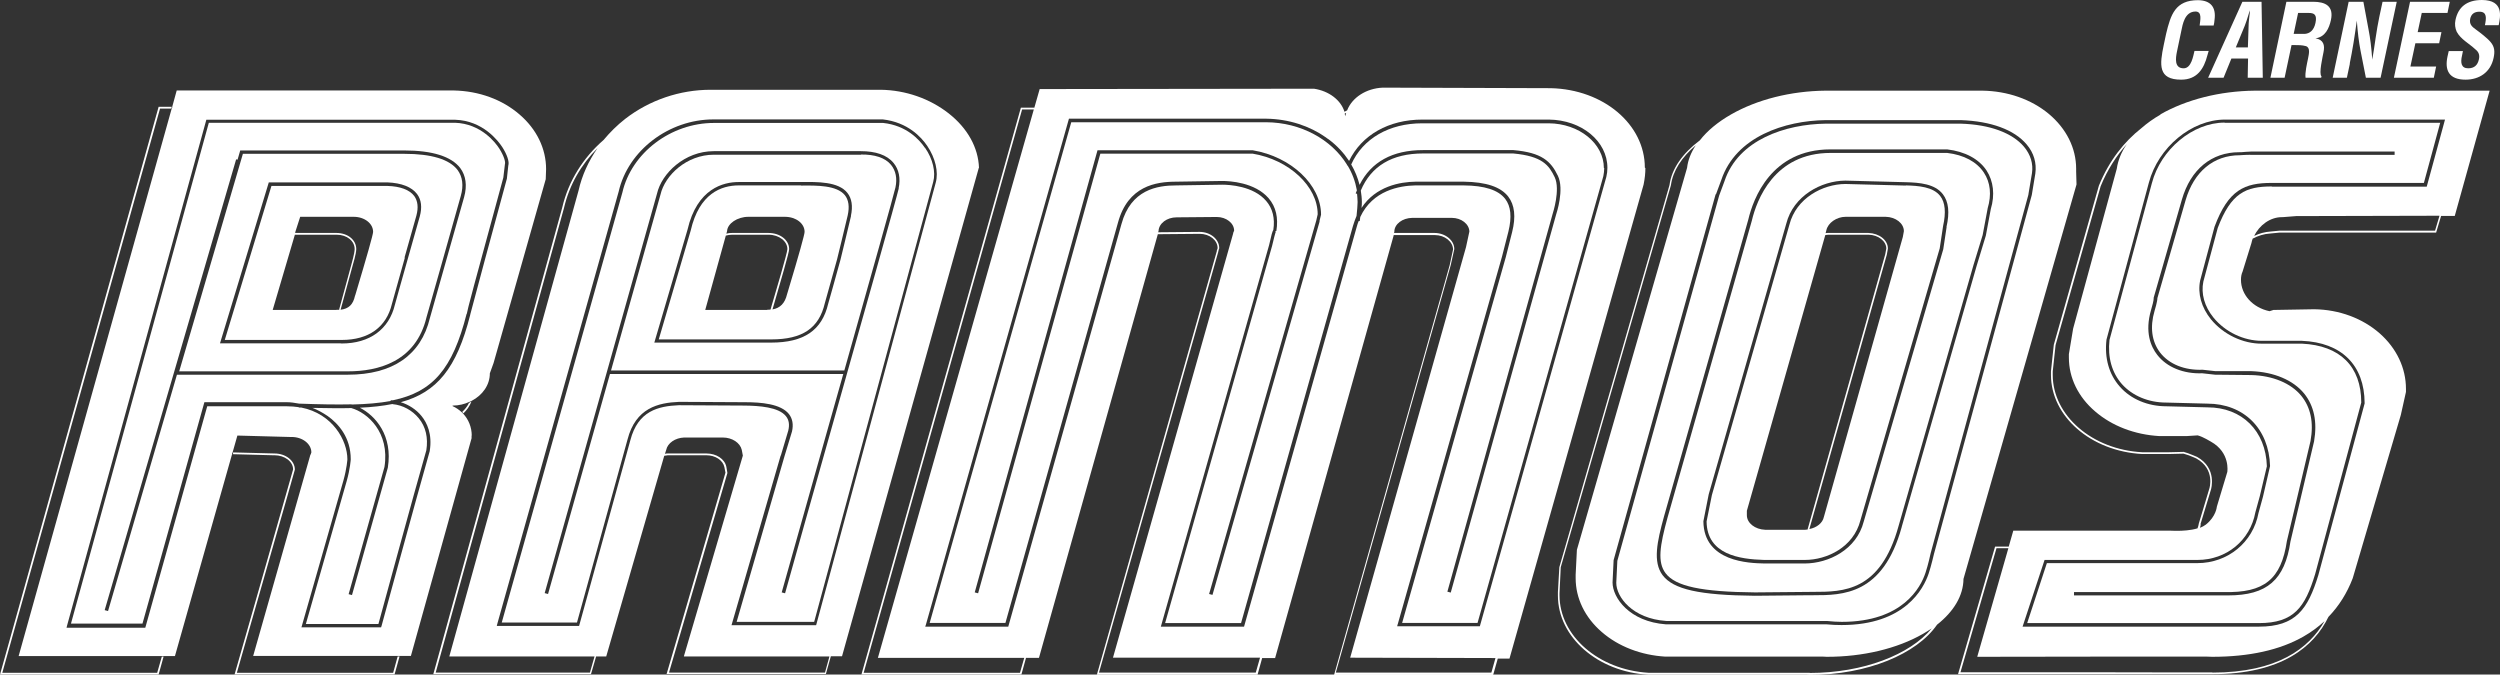
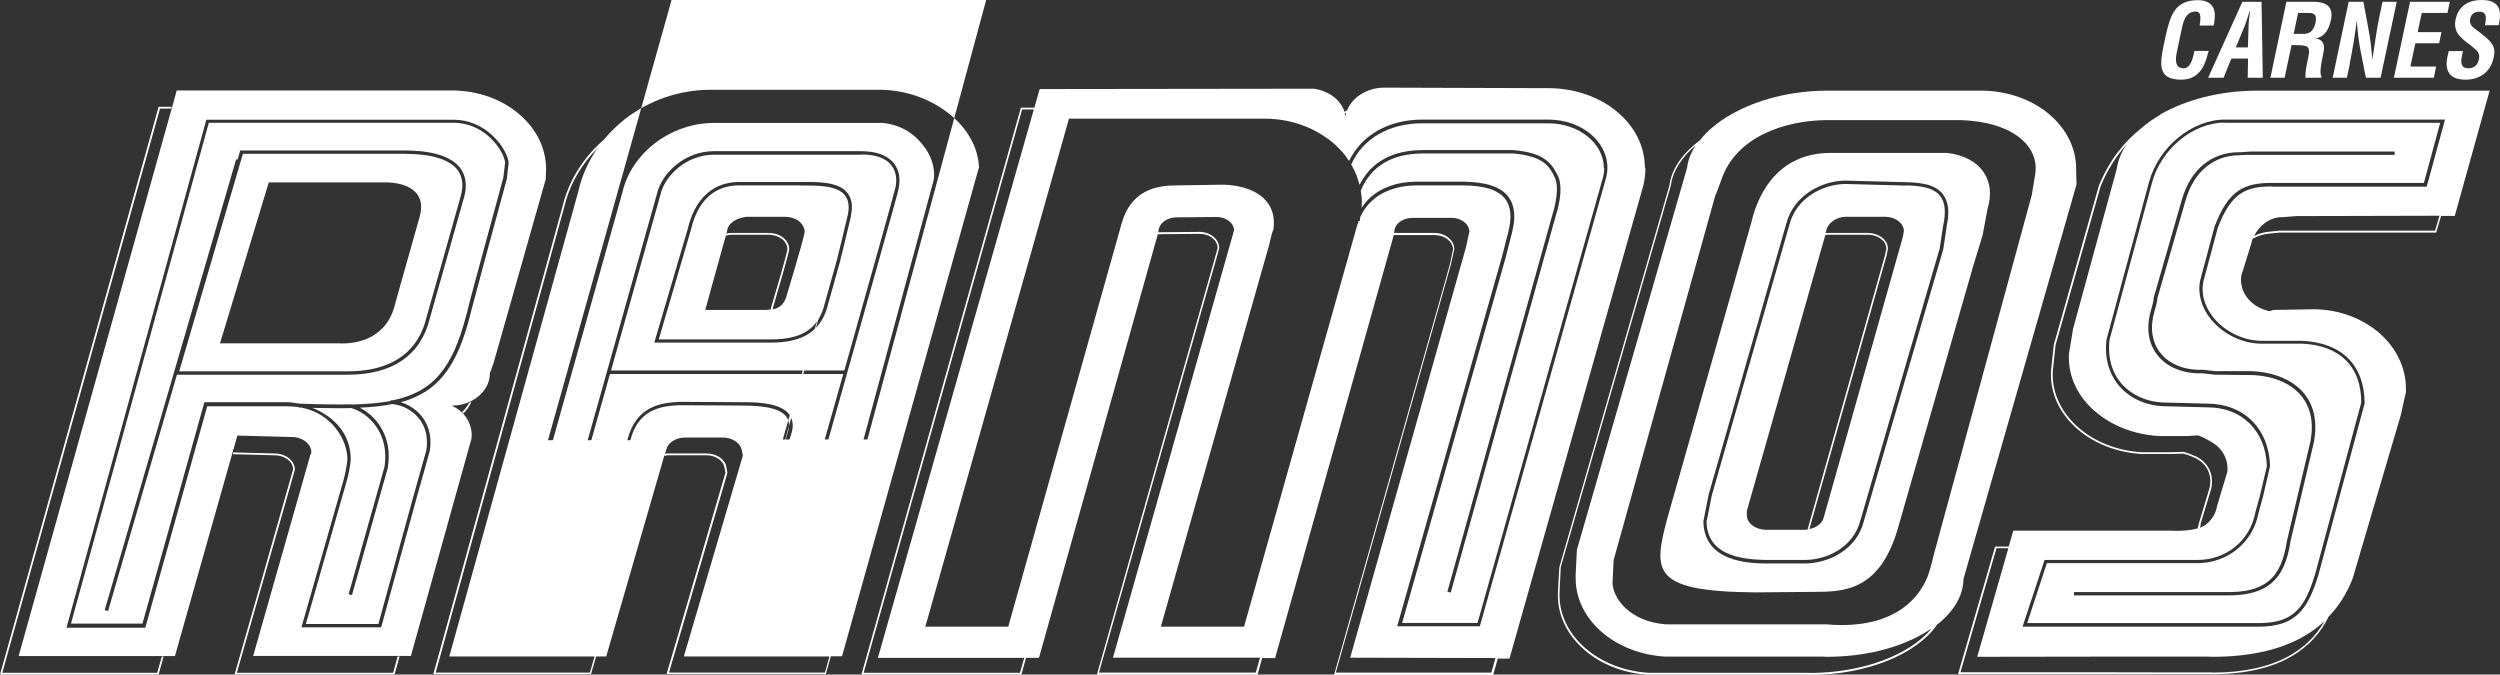
<svg xmlns="http://www.w3.org/2000/svg" id="Capa_1" data-name="Capa 1" viewBox="0 0 140.91 38.02">
  <rect x="0" y="0" width="140.91" height="38.02" fill="#333333" stroke="none" />
  <defs>
    <style>
      .cls-1 {
        fill: #fff;
      }
    </style>
  </defs>
  <path class="cls-1" d="M129.16,2.54h.14c.23,0,.46,0,.67,.06,.26,.08,.17,.44,.12,.7-.06,.29-.18,.81-.14,1.08h.88l.02-.08c-.17-.12,.08-1.17,.11-1.35,.09-.41,0-.71-.45-.79,.55-.07,.77-.57,.87-1.03,.17-.79-.31-1.03-1-1.03h-1.51l-.9,4.28h.8l.39-1.84Zm.38-1.81h.59c.3,0,.48,.09,.38,.56-.09,.43-.33,.6-.6,.62h-.63l.25-1.18Z" />
  <polygon class="cls-1" points="137.18 4.38 137.31 3.75 135.86 3.75 136.14 2.44 137.48 2.44 137.61 1.81 136.27 1.81 136.5 .73 137.95 .73 138.08 .1 135.84 .1 134.93 4.38 137.18 4.38" />
  <path class="cls-1" d="M125.33,4.38l.44-1.08h.94l-.02,1.08h.85l-.07-4.28h-1.08l-1.93,4.28h.85Zm1.19-2.92c.08-.2,.14-.39,.2-.59,.03-.1,.06-.2,.1-.29,0,.09-.02,.19-.03,.29-.02,.2-.05,.39-.05,.59l-.04,1.21h-.68l.5-1.21Z" />
  <path class="cls-1" d="M122.94,4.49c.89,0,1.28-.6,1.48-1.38l.07-.24h-.8c-.07,.27-.17,.98-.61,.98-.54,0-.45-.58-.38-.93l.25-1.19c.07-.33,.18-1.08,.8-1.08,.39,0,.26,.51,.23,.79h.79c.03-.11,.04-.22,.05-.32,.1-.73-.23-1.1-.93-1.11-1.28,0-1.54,.81-1.8,1.9l-.13,.61c-.24,1.14-.33,1.97,.98,1.97Z" />
  <path class="cls-1" d="M132.44,3.58c.07-.34,.15-.77,.22-1.2,.07-.43,.13-.87,.18-1.22,.05,.67,.11,1.19,.21,1.7l.3,1.52h.83l.91-4.28h-.8l-.18,.84c-.08,.38-.15,.79-.21,1.2-.06,.41-.12,.83-.19,1.22-.05-.69-.11-1.2-.21-1.7l-.29-1.56h-.83l-.9,4.28h.8l.17-.8Z" />
  <path class="cls-1" d="M140.84,1.4c.08-.42,.32-1.4-.95-1.4-.85,0-1.34,.4-1.49,1.13-.05,.23-.02,.46,.07,.66,.23,.43,.7,.66,1.05,.99,.18,.14,.26,.31,.2,.57-.07,.32-.26,.5-.6,.5-.39,0-.45-.3-.35-.72l.05-.25h-.8l-.07,.31c-.16,.76,.07,1.3,1.02,1.3,.78,0,1.41-.42,1.58-1.23,.08-.37,.05-.63-.17-.89-.18-.22-.6-.54-.82-.7-.22-.16-.39-.29-.33-.61,.06-.29,.26-.4,.52-.4,.44,0,.39,.37,.31,.76h.77Z" />
  <path class="cls-1" d="M48.53,8.72h-8.29c-1.54,0-2.76,1.16-3.01,2.24l-2.79,9.92h13.15c1.46-5.18,2.8-9.94,2.88-10.31,.11-.51,.02-.95-.25-1.28-.33-.4-.92-.59-1.69-.58Zm-.56,3.44c-.1,.46-.6,2.47-.6,2.49-.23,.83-.67,2.42-.69,2.47-.35,1.5-1.37,2.19-3.21,2.19h-6.59s1.87-6.36,1.87-6.36c.54-2.34,2.04-2.69,2.88-2.69h3.16c.11,0,.24,0,.36,0,.93-.01,2.1-.03,2.61,.61,.25,.31,.32,.75,.2,1.3Z" />
  <path class="cls-1" d="M45.15,10.45c-.13,0-.25,0-.37,0h-3.14c-.98,0-2.23,.45-2.71,2.55l-1.8,6.13h6.25s.09,0,.09,0c1.76,0,2.69-.63,3.02-2.04,.01-.05,.62-2.23,.69-2.47,0-.02,.5-2.02,.6-2.48,.11-.5,.05-.87-.16-1.14-.46-.56-1.57-.55-2.46-.54Zm-1.91,7.02h-3.49s1.16-4.19,1.16-4.19c.11-.03,.23-.05,.35-.05h2.06c.59,0,1.06,.37,1.06,.81,0,.2-.67,2.46-.89,3.2-.03,.1-.05,.17-.06,.21-.06,0-.12,.01-.19,.01Zm.35-.2c.41-1.41,.89-3.04,.89-3.23,0-.51-.51-.91-1.17-.91h-2.05c-.11,0-.22,.01-.32,.04l.04-.14c.02-.43,.58-.81,1.2-.81h2.06c.62,0,1.11,.37,1.11,.85,0,.14-.31,1.26-.93,3.32-.04,.13-.06,.19-.06,.2-.12,.5-.38,.77-.82,.85,.01-.05,.03-.1,.05-.17Z" />
  <path class="cls-1" d="M52.13,8.33c-.31-.46-1.04-1.26-2.35-1.4h-9.54c-2.43,0-4.65,1.69-5.16,3.92l-6.8,24.24h4.24l2.85-10.32c.46-1.78,1.73-2.07,2.91-2.12l3.71,.02c.91,0,2.02,.09,2.48,.67,.2,.26,.26,.59,.17,.98l-.43,1.42-2.69,9.31h4.37s6.71-24.8,6.71-24.8c.15-.55-.02-1.29-.46-1.92Zm-1.47,2.28c-.1,.46-2.06,7.41-3.96,14.13-.95,3.34-1.85,6.56-2.45,8.7l-.19-.05c.6-2.14,1.51-5.36,2.45-8.7,.34-1.19,.68-2.41,1.02-3.61h-13.15l-3.49,12.4-.19-.05,6.33-22.51c.26-1.15,1.56-2.4,3.2-2.4h8.29c.83,0,1.47,.21,1.84,.66,.31,.37,.41,.87,.29,1.44Z" />
-   <path class="cls-1" d="M55.18,9.46c-.04-1.14-.64-2.23-1.71-3.07-1.06-.83-2.42-1.31-3.83-1.33h-9.59c-1.73,0-3.44,.58-4.81,1.64-.46,.36-.86,.76-1.22,1.19-1.14,.99-1.98,2.3-2.33,3.81l-7.25,26.24-.02,.06h8.89l.29-1h.57l3.27-11.31c.07-.01,.13-.02,.2-.03h2.17c.51,0,.94,.28,1.02,.67l.06,.31-3.3,11.29-.02,.06h8.98l.28-1h.63l7.71-27.53h0Zm-17.47,28.44l3.29-11.24h0s-.06-.35-.06-.35c-.09-.44-.56-.75-1.12-.75h-2.17c-.06,0-.12,0-.17,.02l.07-.22c.08-.39,.51-.68,1.01-.7h2.18c.53,0,.98,.3,1.07,.7l.06,.32-3.32,11.3v.02s8.2,0,8.2,0l-.25,.91h-8.77Zm-13.15,0l7.23-26.18c.3-1.3,.97-2.45,1.89-3.37-.51,.73-.88,1.54-1.07,2.39l-7.28,26.24v.02s8.18,0,8.18,0l-.26,.91h-8.69Zm19.45-12.22l.42-1.41c.08-.33,.04-.6-.13-.81-.41-.52-1.52-.59-2.33-.6l-3.71-.02c-1.16,.05-2.3,.32-2.73,1.97l-2.89,10.47h-4.64l.03-.12,6.84-24.36c.53-2.32,2.83-4.07,5.34-4.07h9.55c1.4,.16,2.17,1,2.5,1.49,.46,.68,.65,1.47,.48,2.08l-6.74,24.94h-4.77s2.77-9.56,2.77-9.56Z" />
+   <path class="cls-1" d="M55.18,9.46c-.04-1.14-.64-2.23-1.71-3.07-1.06-.83-2.42-1.31-3.83-1.33h-9.59c-1.73,0-3.44,.58-4.81,1.64-.46,.36-.86,.76-1.22,1.19-1.14,.99-1.98,2.3-2.33,3.81l-7.25,26.24-.02,.06h8.89l.29-1h.57l3.27-11.31c.07-.01,.13-.02,.2-.03h2.17c.51,0,.94,.28,1.02,.67l.06,.31-3.3,11.29-.02,.06h8.98l.28-1h.63l7.71-27.53h0Zm-17.47,28.44l3.29-11.24h0s-.06-.35-.06-.35c-.09-.44-.56-.75-1.12-.75h-2.17c-.06,0-.12,0-.17,.02l.07-.22c.08-.39,.51-.68,1.01-.7h2.18c.53,0,.98,.3,1.07,.7l.06,.32-3.32,11.3v.02s8.2,0,8.2,0l-.25,.91h-8.77Zm-13.15,0l7.23-26.18c.3-1.3,.97-2.45,1.89-3.37-.51,.73-.88,1.54-1.07,2.39l-7.28,26.24v.02s8.18,0,8.18,0l-.26,.91h-8.69Zm19.45-12.22l.42-1.41c.08-.33,.04-.6-.13-.81-.41-.52-1.52-.59-2.33-.6l-3.71-.02c-1.16,.05-2.3,.32-2.73,1.97h-4.64l.03-.12,6.84-24.36c.53-2.32,2.83-4.07,5.34-4.07h9.55c1.4,.16,2.17,1,2.5,1.49,.46,.68,.65,1.47,.48,2.08l-6.74,24.94h-4.77s2.77-9.56,2.77-9.56Z" />
  <path class="cls-1" d="M90.4,9.47c0-1.38-1.39-2.51-3.11-2.52h-7.13c-1.86,0-3.35,.86-4,2.32,.21,.36,.37,.75,.47,1.15,.65-1.29,1.85-1.96,3.58-1.96h5.09c1.6,.14,2.11,.62,2.51,1.45,.37,.77-.08,2.12-.1,2.18l-5.94,21.31-.19-.05,5.94-21.32s.44-1.34,.11-2.04c-.32-.67-.69-1.19-2.34-1.34h-5.08c-1.75,0-2.93,.71-3.51,2.09,.03,.21,.06,.42,.06,.64,0,.08,0,.2-.02,.34,.8-1.23,2.19-1.47,3.05-1.48h2.72c1.26,.02,2.07,.29,2.5,.84,.36,.47,.44,1.13,.22,2l-.36,1.42-5.84,20.61h4.25l7.09-25.18c.03-.15,.05-.31,.05-.46Z" />
-   <path class="cls-1" d="M76.41,10.9c.02-.06,.05-.11,.07-.17-.09-.5-.26-.97-.53-1.41h-.03s0-.03,0-.04c-.87-1.41-2.59-2.38-4.56-2.39h-10.98s-7.98,28.22-7.98,28.22h4.27s6.34-22.55,6.34-22.55c.56-2.08,2.14-2.32,3.28-2.32l2.59-.04c.42,0,1.85,.07,2.63,.98,.41,.48,.55,1.1,.43,1.84h-.07s.04,.04,.04,.04c-.03,.06-.13,.45-.21,.8l-6.03,21.26h4.28l6.31-22.39c.06-.2,.13-.39,.2-.56,.03-.27,.06-.63,.06-.78s-.02-.31-.03-.46l-.1-.04Zm-2.03,1.58l-6.04,21.05-.19-.05,6.04-21.05,.08-.35c0-1.57-1.61-3.08-3.67-3.42h-8.58s-6.89,24.78-6.89,24.78l-.19-.05,6.92-24.92h8.75c2.16,.36,3.85,1.95,3.85,3.63l-.09,.37Z" />
  <path class="cls-1" d="M92.71,9.45c0-2.44-2.33-4.41-5.3-4.48l-9.47-.03c-.94,.04-1.73,.56-2.01,1.28-.05,.03-.1,.05-.15,.08-.2-.65-.86-1.17-1.72-1.3l-15.4,.02h-.06l-.3,1.05h-.72s-.04,0-.04,0l-8.97,31.89-.02,.06h9.02l.26-.94h.73l6.7-23.88s.06,0,.1,0l2.26-.02c.56,0,1.01,.36,1.01,.81,0,.01-.01,.04-.02,.06-.02,.04-.03,.08-.03,.12l-6.74,23.8-.02,.06h9.06l.26-.94h.73l6.68-23.81v-.03s.06,0,.09,0h2.24c.55,0,1.01,.37,1.02,.81l-.19,.88-6.5,23.04-.02,.06h8.97l.26-.92h.6s.06,0,.06,0l7.56-26.72c.07-.35,.1-.64,.1-.93Zm-17.42,28.47l6.48-22.98,.2-.9c0-.5-.51-.91-1.12-.91h-2.23s-.03,0-.05,0l.02-.06v-.02c.01-.42,.45-.76,1.01-.77h2.23c.54,0,.98,.35,.99,.77l-.19,.88-6.5,23.04-.03,.1,8.19,.02-.23,.82h-8.76Zm-13.35,0l6.73-23.74h0s0-.02,0-.02c0-.01,.02-.05,.02-.08,.02-.04,.03-.07,.03-.1,0-.5-.5-.91-1.11-.91l-2.22,.02h-.04s-.05,0-.07,0l.02-.07c.02-.43,.47-.77,1.02-.77l2.26-.02c.54,0,.98,.35,.98,.77,0,0-.01,.03-.02,.05-.02,.04-.04,.09-.04,.13l-6.74,23.79-.03,.1h8.29l-.24,.84h-8.85Zm-13.26,0L57.61,6.17h.66s-8.76,30.81-8.76,30.81l-.03,.1h8.25l-.24,.84h-8.81ZM75.88,6.35c-.02,.06-.04,.13-.06,.2,0-.05-.02-.1-.03-.14,.03-.02,.06-.04,.09-.05Zm2.9,28.84l5.88-20.73,.36-1.41c.2-.82,.14-1.42-.18-1.84-.39-.5-1.15-.75-2.35-.76h-2.72c-.89,.02-2.4,.28-3.1,1.78-.01,.09-.02,.17-.03,.23h-.06c-.04,.1-.08,.21-.11,.33l-6.35,22.53h-4.69l6.1-21.5c.13-.59,.19-.79,.24-.86,.1-.66-.04-1.21-.4-1.63-.72-.85-2.08-.92-2.48-.92l-2.58,.04c-1.08,0-2.57,.23-3.1,2.18l-6.38,22.69h-4.68s.04-.12,.04-.12L60.25,6.69h11.13c1.27,.02,2.44,.41,3.36,1.06,.02,.01,.03,.02,.05,.04,.01,0,.02,.02,.03,.02,.03,.02,.06,.04,.09,.06,.45,.34,.83,.75,1.13,1.2,.71-1.46,2.23-2.33,4.13-2.33h7.13c1.85,.02,3.3,1.22,3.3,2.72,0,.17-.02,.34-.06,.51l-7.13,25.33h-4.66l.03-.12Z" />
  <path class="cls-1" d="M107.42,10.46l-3.41-.09c-1.28,.01-2.77,.8-3.15,2.29l-4.37,15.24-.3,1.49c.02,1.87,1.86,2.13,3.24,2.17h2.3c1.24,0,2.74-.71,3.13-2.23l4.47-15.33,.19-1.26c.17-.76,.12-1.33-.16-1.69-.4-.52-1.22-.58-1.94-.6Zm-5.44,19.37l4.37-15.48,.06-.34c0-.48-.49-.86-1.1-.88h-2.25c-.05,0-.11,0-.16,.01l.04-.16c.09-.42,.58-.76,1.09-.76h2.25c.57,.01,1.03,.37,1.03,.81l-.06,.33-4.45,15.78c-.07,.34-.4,.6-.82,.68Zm-.24,.03h-2.25c-.57-.02-1.03-.38-1.03-.82v-.25s4.42-15.54,4.42-15.54c.06-.01,.13-.02,.19-.02h2.25c.55,.01,.99,.36,1,.77l-.06,.33-4.38,15.52s-.09,0-.13,.01Z" />
  <path class="cls-1" d="M112.03,11.75c.23-.77,.16-1.46-.21-2.02-.4-.61-1.13-1-2.07-1.11h-6.28c-.1,0-.19,0-.29,0-3.19,0-4.17,2.67-4.44,3.82l-4.75,16.73c-.44,1.6-.58,2.52-.11,3.14,.56,.74,2.02,1.05,5.04,1.08l3.29-.03c1.68,0,3.78-.01,4.8-3.71l4.22-14.7,.52-1.7,.28-1.49Zm-2.31,1.04l-.19,1.26-4.48,15.34c-.41,1.61-2,2.36-3.31,2.37h-2.3c-.84-.02-3.41-.08-3.43-2.38l.3-1.52,4.37-15.25c.4-1.58,1.98-2.42,3.33-2.43h0l3.41,.09c.77,.02,1.64,.09,2.09,.68,.32,.42,.39,1.02,.2,1.85Z" />
-   <path class="cls-1" d="M114.33,10.95l.2-1.19c.08-.53-.08-1.05-.45-1.49-.66-.78-1.92-1.25-3.56-1.3h-7.62c-2.24,.03-4.92,.89-5.7,3.24l-.3,.81-5.74,20.59-.06,1.24c0,.79,.9,2.02,2.82,2.15h9.05c.29,.03,.57,.05,.84,.05,3.43,0,4.45-1.94,4.72-2.77,.14-.41,.29-1.09,.29-1.1l5.51-20.21Zm-7.14,18.75c-1.06,3.84-3.33,3.85-4.99,3.85h-.2s-3.09,.03-3.09,.03h0c-3.14-.03-4.59-.36-5.2-1.16-.56-.75-.31-1.89,.08-3.31l4.75-16.73c.28-1.19,1.3-3.96,4.63-3.96,.1,0,.2,0,.29,0h6.29c1.01,.12,1.79,.54,2.22,1.19,.39,.6,.48,1.37,.24,2.17l-.28,1.5-.52,1.71-4.22,14.7Z" />
  <path class="cls-1" d="M117.04,10.37h0s-.02-.69-.02-.69v-.17c0-1.16-.55-2.26-1.54-3.09-1-.83-2.33-1.29-3.75-1.31h-8.84c-1.96,.02-3.85,.5-5.32,1.34-.75,.43-1.34,.92-1.76,1.46-.96,.72-1.59,1.59-1.71,2.52l-6.21,21.54-.08,1.4v.08s0,.08,0,.12c0,2.34,2.24,4.3,5.1,4.46h8.9s.2,.01,.2,.01c3.24,0,6.03-1.18,7.17-2.83,.95-.75,1.48-1.64,1.49-2.58l6.37-22.23Zm-15.03,27.55h-9.1c-2.81-.17-5.01-2.08-5.01-4.37,0-.04,0-.08,0-.12l.07-1.46,6.21-21.53c.11-.82,.62-1.59,1.4-2.25-.27,.41-.44,.83-.49,1.27l-6.21,21.53-.07,1.4c0,.07,0,.14,0,.2,0,1.13,.52,2.21,1.47,3.03,.94,.82,2.22,1.31,3.59,1.39h8.9s.2,.01,.2,.01c2.04,0,3.96-.46,5.41-1.29,.18-.1,.34-.21,.5-.31-1.23,1.48-3.86,2.51-6.88,2.51Zm-5.29-26.97l.3-.81c.82-2.44,3.58-3.34,5.88-3.37h7.62c1.7,.06,3.01,.54,3.71,1.37,.41,.48,.57,1.05,.49,1.64l-.2,1.21-5.51,20.22s-.16,.69-.3,1.11c-.29,.87-1.35,2.91-4.91,2.91-.27,0-.56-.01-.85-.04h-9.05c-2.06-.15-3.01-1.5-3.01-2.36l.06-1.26,5.75-20.62" />
  <path class="cls-1" d="M125.39,6.91c-1.79,0-3.6,1.5-4.1,3.41l-2.39,8.84c-.11,.98,.13,1.84,.7,2.49,.59,.66,1.5,1.04,2.49,1.04l2.32,.06c2.06,0,3.48,1.41,3.54,3.52h0s-.4,1.73-.4,1.73l-.25,.91c-.31,1.66-1.73,2.83-3.45,2.83h-8.48l-1.11,3.38h13.06c1.98,0,2.6-.89,3.17-2.76l2.6-9.67c0-2.04-1.2-3.22-3.34-3.32h-2.25c-1.08,.01-2.18-.52-2.88-1.37-.54-.67-.76-1.45-.61-2.19l.81-3.03c.78-2.09,1.7-2.47,3.22-2.47h8.58s.92-3.39,.92-3.39h-12.15Zm9.61,1.82h-8.06c-.07-.01-.21,0-.34,0-.14,0-.29,.02-.36,.02-1.47,0-2.58,.92-3.05,2.53l-1.59,5.52c0,.19-.14,.66-.16,.72-.27,.92-.16,1.73,.31,2.35,.51,.66,1.38,1.01,2.4,.97l.72,.08h2.03c1.27,.05,2.35,.5,2.97,1.26,.56,.69,.75,1.6,.56,2.7-.03,.14-1.28,5.41-1.33,5.64-.32,2.17-1.32,3.04-3.52,3.04-.07,0-.15,0-.23,0-.14,0-.79,0-.79,0h-7.66v-.19h7.66s.65,0,.79,0c2.27,.06,3.23-.72,3.55-2.88,.45-1.91,1.31-5.52,1.33-5.63,.19-1.04,.01-1.9-.52-2.55-.58-.71-1.61-1.14-2.82-1.17l-2.04-.02-.72-.08c-1.06,.04-2-.34-2.54-1.04-.36-.46-.71-1.28-.35-2.52,.06-.2,.16-.57,.15-.67h0s0-.03,0-.03l1.59-5.53c.49-1.7,1.67-2.67,3.23-2.67,.07,0,.21,0,.35-.02,.14,0,.28-.02,.35-.02h8.06v.21Z" />
  <path class="cls-1" d="M121.79,6.45c-.42,.24-.78,.5-1.1,.78-.94,.74-1.8,1.79-2.39,3.24l-2.54,8.96-.16,1.5c0,.06,0,.13,0,.2,0,2.34,2.25,4.3,5.13,4.46h1.54l.8-.02c.31,.08,.72,.27,.72,.27,1.08,.6,.75,1.68,.73,1.72l-.59,1.96s-.01,.11-.07,.26c-.39,.12-.86,.14-1.16,.14-.22,0-.37-.01-.38-.01h-8.84s0-.01,0-.01l-.26,.91h-.73s-.04,0-.04,0l-2.07,7.13-.02,.06h6.83s5.45,0,5.45,0h2.05s0,0,0,0c3.92,0,5.74-1.56,6.55-3.23,.59-.61,1.05-1.34,1.37-2.18l2.71-9.2,.29-1.3v-.17c0-1.18-.53-2.29-1.48-3.13-.97-.85-2.28-1.34-3.69-1.36l-2.3,.04-.22,.07c-.95-.2-1.61-.93-1.61-1.77,0-.18,.03-.33,.09-.46l.5-1.61c.02-.09,.04-.17,.07-.25,.3-.16,.64-.27,1-.29l.51-.05h8.83l.28-.94h.77s0,0,0,0l1.96-7.04v-.02s-13.24,0-13.24,0c-1.96,.02-3.85,.5-5.32,1.34Zm5.26,6.86c.29-.62,.91-1.07,1.56-1.07,.02,0,.03,0,.05,0l.76-.06,8.08-.02-.25,.84h-8.76l-.51,.05c-.32,.02-.64,.11-.93,.25Zm-2.35,24.59h-2.05s-5.45-.01-5.45-.01h-6.7s2.03-6.99,2.03-6.99h.67s-1.75,6.1-1.75,6.1v.02s6.68-.01,6.68-.01h6.28s.28,.01,.28,.01c2.08,0,3.81-.38,5.14-1.14,.44-.25,.83-.54,1.19-.87-.87,1.53-2.66,2.9-6.32,2.9Zm-.67-8.36l.59-1.95s.37-1.2-.79-1.84c-.02,0-.44-.2-.75-.28h0s-.81,.02-.81,.02h-1.53c-2.82-.15-5.04-2.07-5.04-4.36,0-.07,0-.13,0-.19l.16-1.49,2.54-8.95c.39-.96,.91-1.74,1.48-2.38-.31,.44-.5,.91-.57,1.39l-2.46,9.01-.24,1.44c0,.07,0,.13,0,.2,0,1.13,.52,2.21,1.48,3.03,.95,.82,2.23,1.31,3.62,1.39h1.53l.63-.04c.31,.08,.73,.35,.74,.35,1.11,.62,.93,1.7,.93,1.71l-.59,1.96s-.04,.55-.62,1.01c-.09,.07-.21,.13-.33,.18,.04-.12,.04-.19,.04-.2Zm4.01-19.03c-1.46,0-2.29,.36-3.04,2.34l-.81,3.02c-.14,.68,.06,1.4,.57,2.03,.66,.81,1.7,1.31,2.73,1.31h2.25c2.24,.09,3.53,1.37,3.54,3.51v.02s-2.61,9.68-2.61,9.68c-.59,1.92-1.27,2.9-3.35,2.9h-.36s-12.96,0-12.96,0l1.24-3.76h8.62c1.63,0,2.97-1.1,3.26-2.68l.25-.91,.4-1.69c-.06-1.99-1.4-3.32-3.34-3.32l-2.32-.06c-1.05,0-2.01-.4-2.63-1.11-.61-.69-.87-1.61-.75-2.65l2.39-8.85c.53-1.99,2.41-3.55,4.29-3.55h12.4s-1.03,3.78-1.03,3.78h-8.72Z" />
  <path class="cls-1" d="M26.44,22.7c-.09,.19-.23,.37-.39,.52,.01,.01,.02,.03,.04,.04,.01,.01,.02,.02,.03,.04,.2-.19,.35-.41,.45-.66-.02,.01-.04,.02-.06,.03-.02,.01-.04,.02-.07,.04Z" />
  <polygon class="cls-1" points="9.12 37.01 8.86 37.92 .13 37.92 9.02 6.12 9.65 6.12 9.67 6.07 9.68 6.02 8.94 6.02 .02 37.95 0 38.02 8.94 38.02 9.22 37.01 9.17 37.01 9.12 37.01" />
  <path class="cls-1" d="M22.41,37.01l-.25,.91H13.35c3.27-11.41,3.27-11.44,3.27-11.45,0-.5-.51-.91-1.15-.91l-2.33-.06v.05s-.03,.05-.03,.05l2.26,.06h.1c.58,0,1.05,.36,1.05,.8-.03,.14-3.25,11.38-3.28,11.49l-.02,.06h9.02l.28-1.01h-.1Z" />
  <path class="cls-1" d="M26.59,24.56c0-.48-.18-.92-.49-1.25-.01-.01-.02-.02-.03-.03-.01-.01-.02-.02-.04-.04-.15-.14-.32-.26-.52-.35v-.03c.35,0,.67-.08,.95-.21,.02-.01,.05-.02,.07-.03,.02,0,.04-.02,.06-.03,.61-.32,1.02-.89,1.02-1.55h0s.21-.58,.21-.58l2.94-10.36,.02-.57c0-1.15-.53-2.25-1.5-3.08-.97-.84-2.28-1.32-3.69-1.35H9.96l-.25,.91v.05s-.03,.05-.03,.05L1.05,36.98H9.86l3.22-11.38v-.05s.03-.05,.03-.05l.27-.95h.01s2.95,.08,2.95,.08h.1c.61,0,1.11,.39,1.11,.87,0,.01-.01,.04-.03,.09,0,.01-.01,.03-.02,.04-.02,.04-.03,.08-.03,.09h0s0,0,0,0h0s-3.2,11.25-3.2,11.25h8.89l3.42-12.27s0-.1,0-.16Zm-5.09,10.73l-.02,.07h-4.49l2.37-8.29c.19-.68,.22-1.18,.22-1.18,0-1.06-.83-2.57-2.6-2.92-.05,0-.09,0-.14,0v-.02c-.21-.03-.43-.05-.66-.05h-4.5s-3.49,12.48-3.49,12.48H3.75l.03-.12L11.63,6.75h14.03c1.56,.05,2.42,1.19,2.65,1.54,.27,.42,.41,.83,.34,1.04l-.08,.74c-.68,2.5-1.94,7.15-2.06,7.64h0s-.01,.05-.01,.05c-.76,3-1.87,4.35-3.91,4.91,.45,.14,.87,.41,1.17,.78,.3,.37,.62,1.01,.46,1.98-.77,2.7-2.7,9.8-2.72,9.87Z" />
  <path class="cls-1" d="M19.82,22.8h0s.01,0,.02,0c.82-.02,1.55-.08,2.18-.2v-.04s.09,0,.13,0c2.24-.47,3.36-1.76,4.15-4.87h.01c.04-.25,.36-1.45,2.06-7.68l.09-.76c.04-.1-.04-.44-.32-.88-.21-.33-1.03-1.4-2.49-1.45H11.77l-7.77,28.23h4.03l3.49-12.48h4.65c.2,0,.43,.03,.69,.08,1.11,.04,2.09,.06,2.96,.04Zm-9.85-1.67l-3.88,13.31-.19-.05L13.31,8.98l.08,.02,.15-.52h9.24c1.6,0,2.66,.34,3.16,.99,.32,.43,.4,.99,.22,1.64-.5,1.77-1.93,6.82-1.93,6.82-.5,2.09-2.1,3.19-4.62,3.19h-.39c-1.6,0-9.13,0-9.25,0Z" />
  <path class="cls-1" d="M22.13,22.77c-.55,.11-1.17,.18-1.85,.21,.89,.45,1.87,1.58,1.58,3.38l-2.02,7.18-.19-.05,2.02-7.17c.31-1.96-.97-3.07-1.87-3.32-.67,.02-1.39,0-2.19-.01,.29,.11,.58,.27,.86,.46,.59,.42,1.3,1.19,1.3,2.44,0,0-.03,.53-.23,1.23l-2.3,8.05h4.09c.21-.76,1.97-7.25,2.7-9.79,.11-.7-.03-1.33-.43-1.81-.36-.44-.9-.74-1.47-.79Z" />
  <path class="cls-1" d="M19.61,20.93c1.69,0,3.83-.53,4.43-3.05,0,0,1.44-5.06,1.93-6.83,.17-.59,.1-1.09-.18-1.47-.46-.6-1.47-.91-3-.91H13.69s-3.59,12.26-3.59,12.26c1.13,0,9.21,0,9.42,0h.09Zm-.4-1.58c-.2,0-6.68,0-6.68,0h-.13l2.75-9.07h6.68c.8,.03,1.38,.26,1.68,.66,.24,.32,.29,.75,.15,1.26-.03,.12-.34,1.21-.67,2.37-.33,1.19-.72,2.53-.73,2.6-.33,1.39-1.42,2.19-3,2.19h-.05Z" />
-   <path class="cls-1" d="M22.8,14.52c.31-1.11,.64-2.25,.67-2.37,.12-.45,.08-.82-.12-1.1-.26-.35-.79-.55-1.52-.57h-6.53s-2.63,8.68-2.63,8.68c.92,0,6.37,0,6.56,0h.04c1.51,0,2.51-.72,2.82-2.03,.01-.05,.3-1.07,.73-2.61Zm-3.85,2.95h-.03c-.15,0-3.28,0-3.55,0l1.25-4.24h2.36c.57,0,1.01,.35,1.01,.81,0,.24-.18,.84-.18,.85l-.69,2.54h0s0,.02,0,.02c0,0,0,.01,0,.01-.05,0-.09,0-.14,0Zm.25-.02l.69-2.53s.19-.62,.19-.88c0-.52-.48-.91-1.12-.91h-2.32v-.04s.28-.87,.28-.87h3.01c.62,0,1.1,.38,1.1,.85,0,.14-.35,1.38-.98,3.48-.02,.07-.03,.11-.04,.12-.11,.5-.35,.73-.82,.79,0,0,0,0,0,0Z" />
  <polygon class="cls-1" points="17.52 25.51 17.52 25.5 17.52 25.5 17.52 25.51" />
</svg>